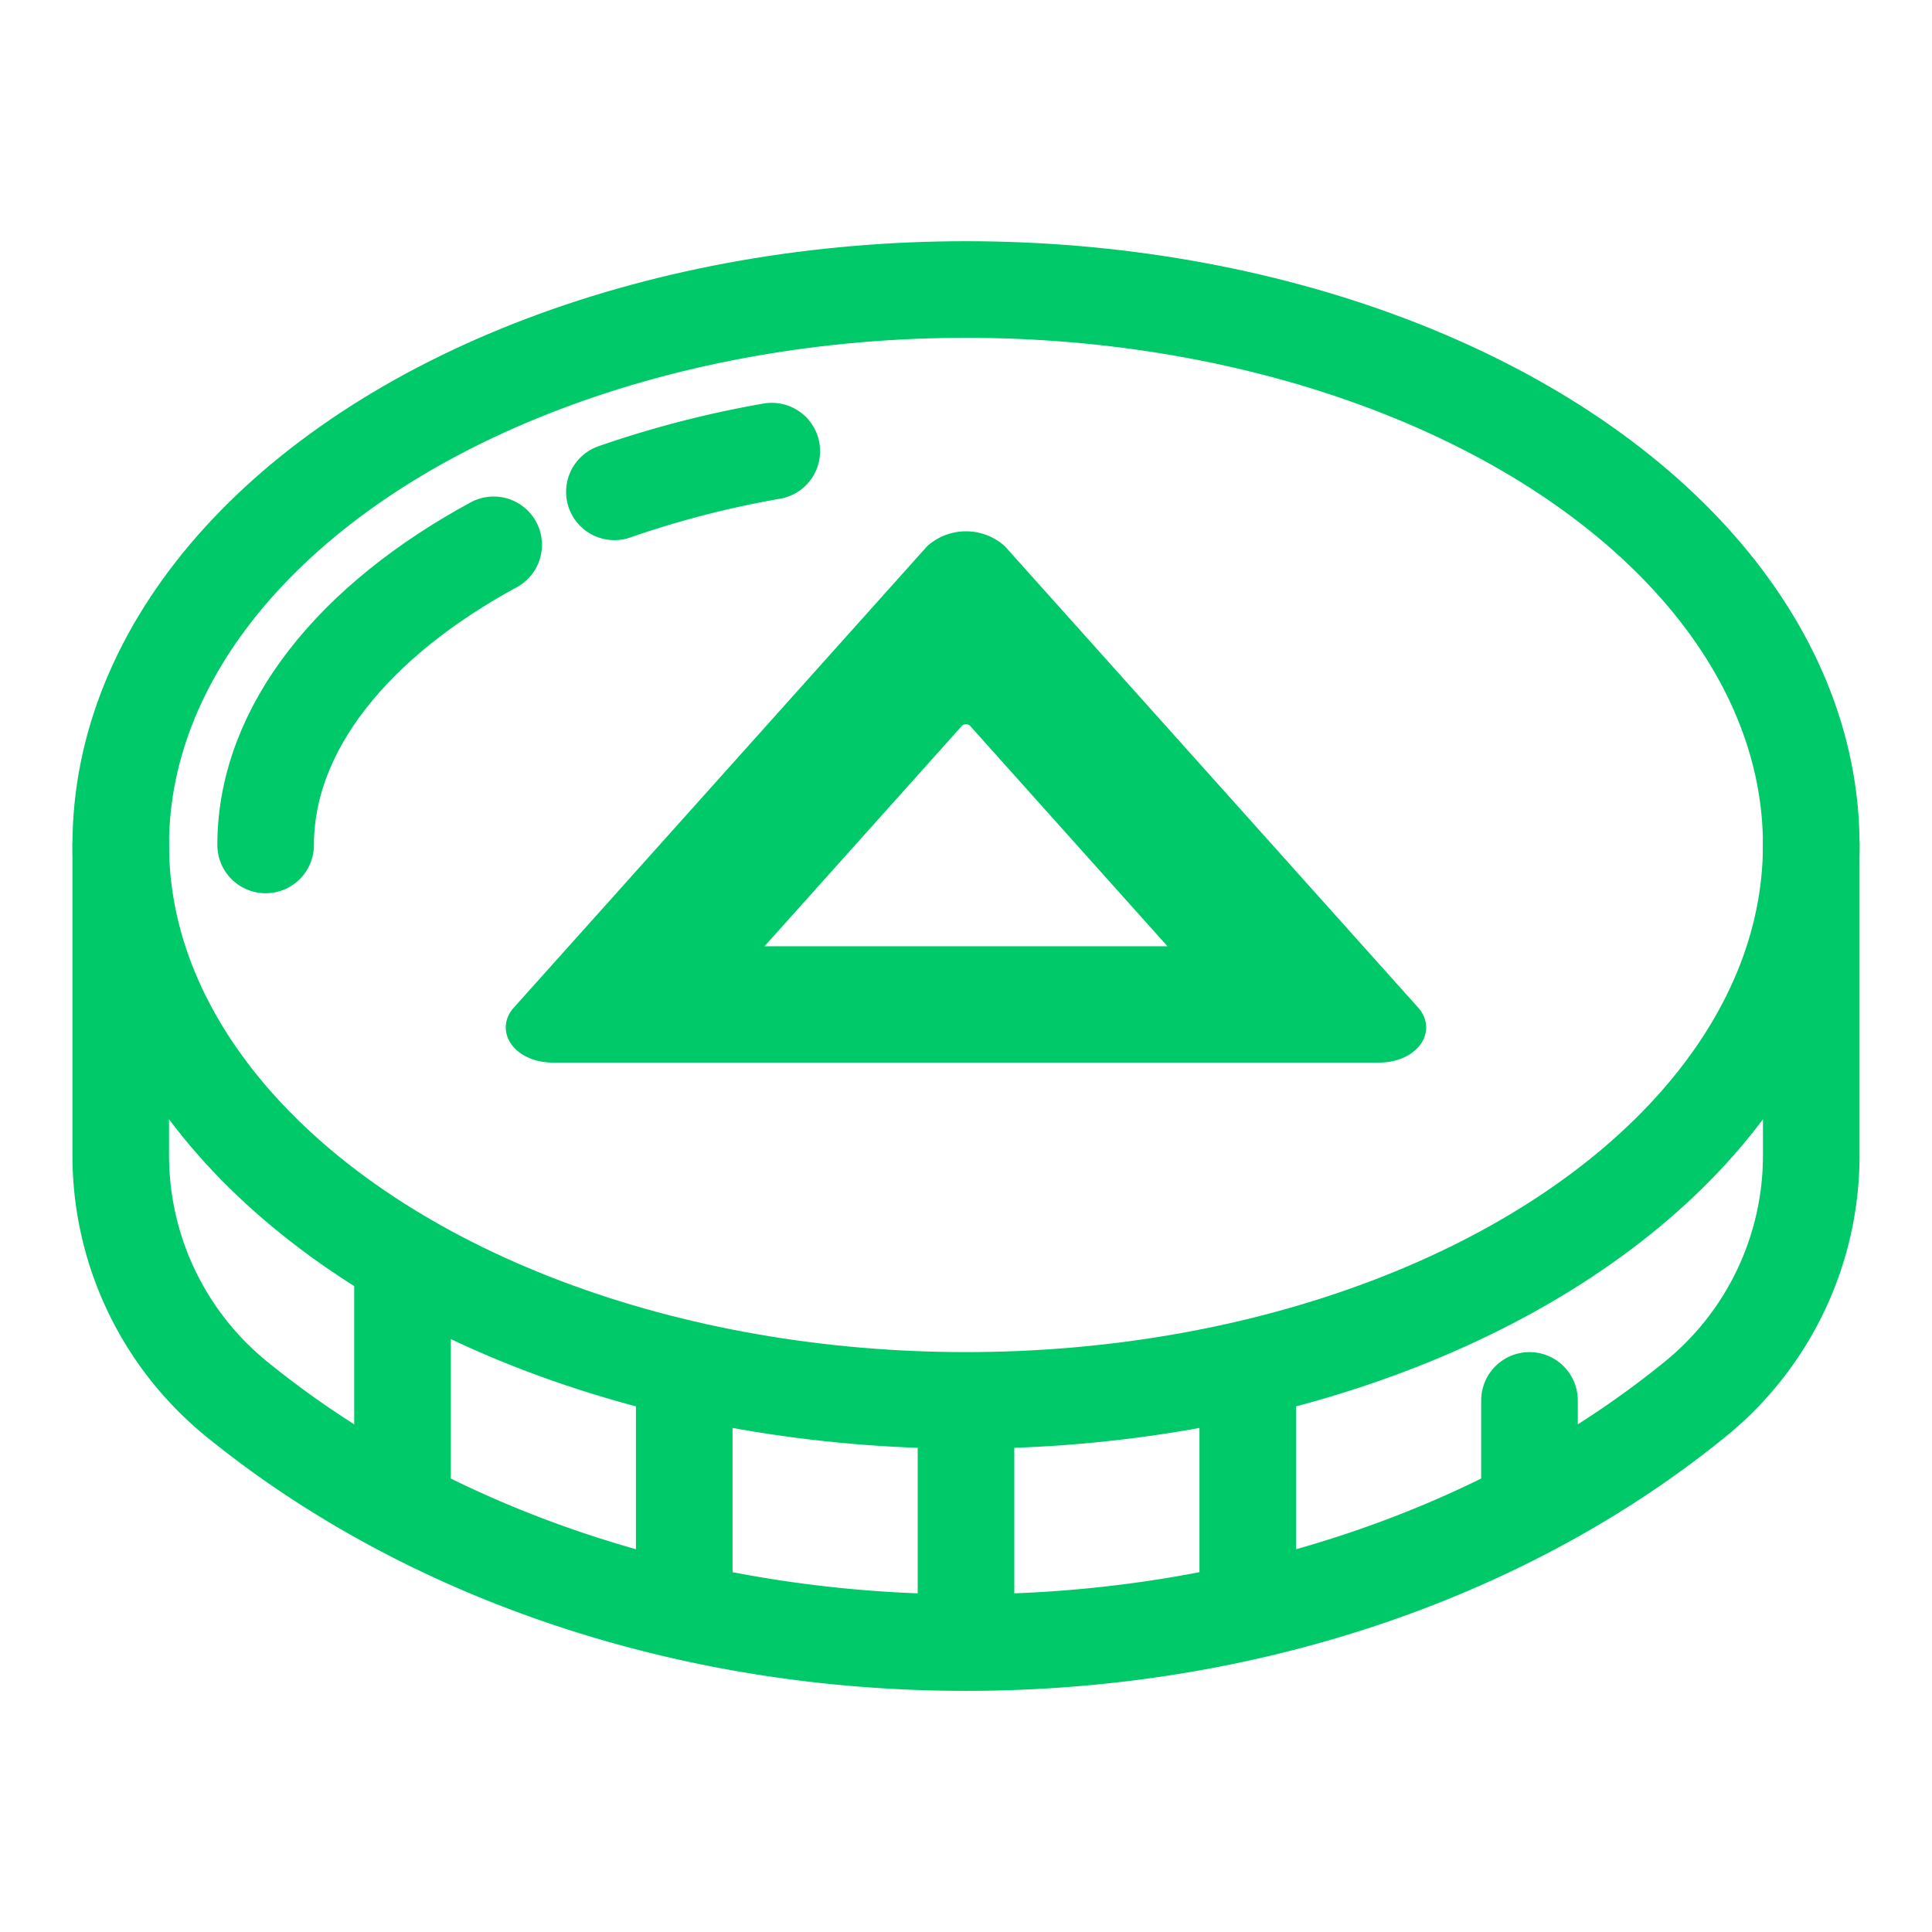
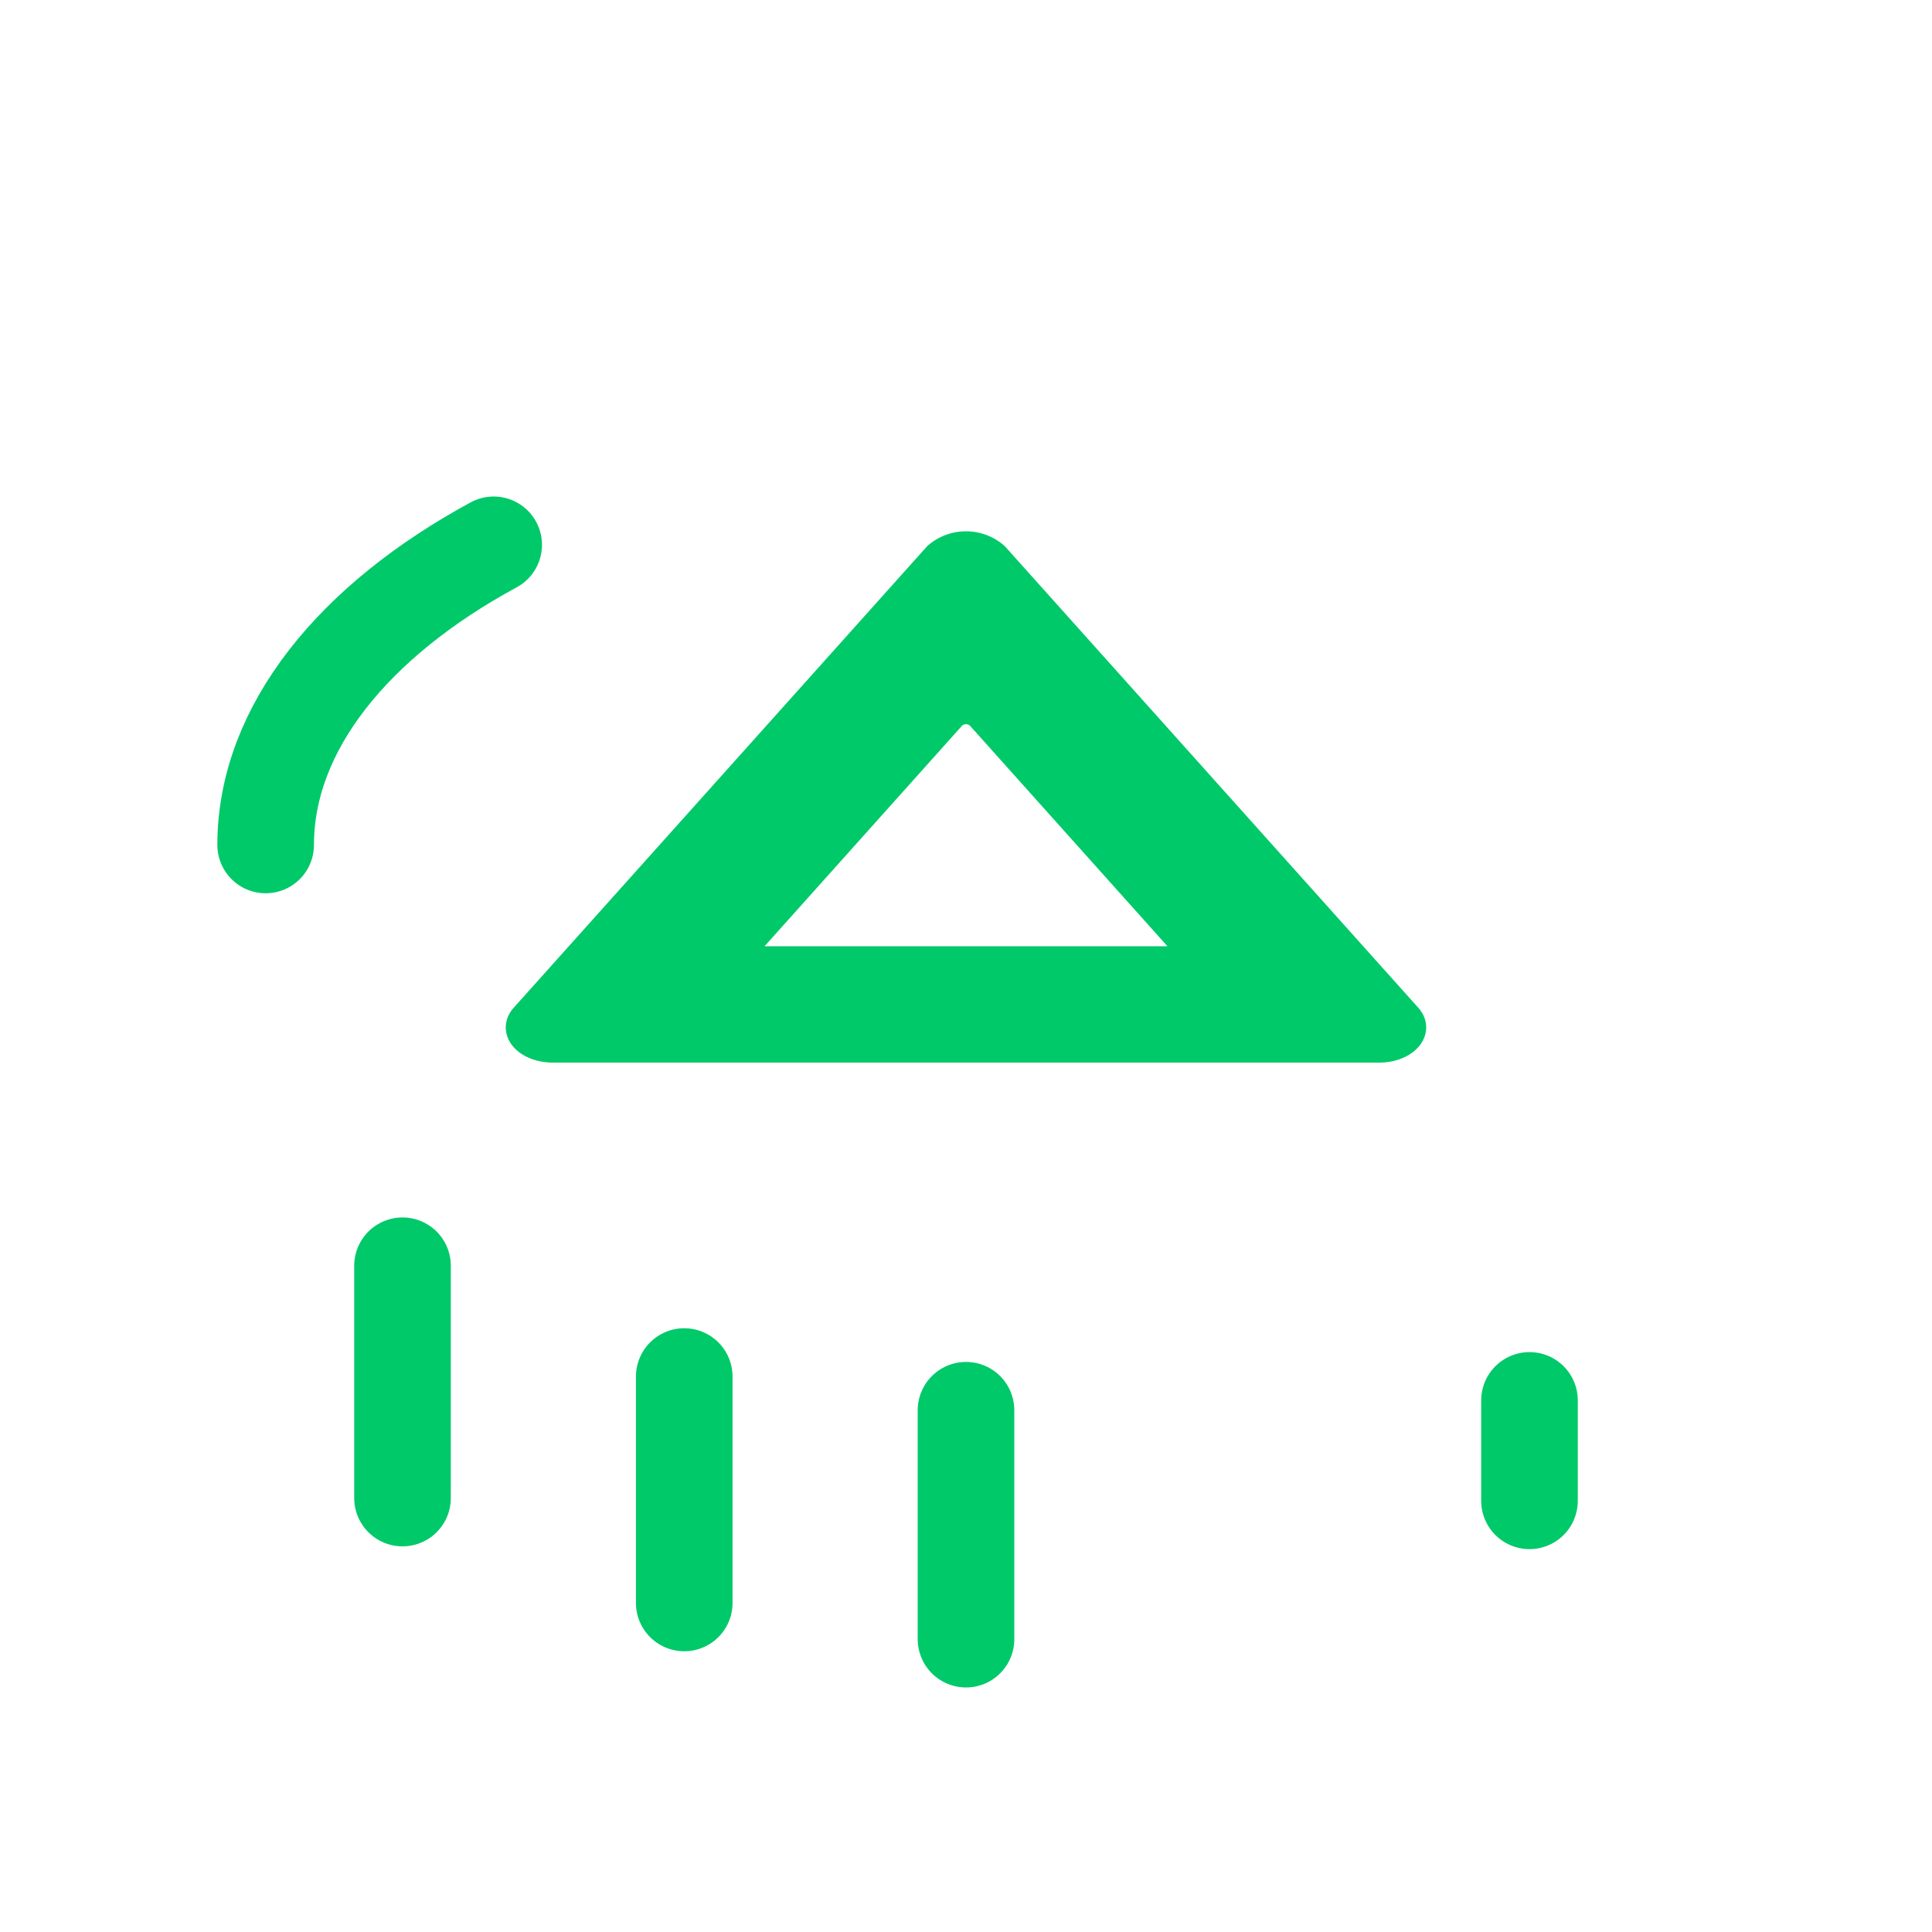
<svg xmlns="http://www.w3.org/2000/svg" width="800px" height="800px" viewBox="0 0 80 80" data-name="Layer 1" id="Layer_1" fill="#00c969" stroke="#00c969">
  <g id="SVGRepo_bgCarrier" stroke-width="0" />
  <g id="SVGRepo_tracerCarrier" stroke-linecap="round" stroke-linejoin="round" />
  <g id="SVGRepo_iconCarrier">
    <defs>
      <style>.cls-1{fill:none;stroke:#00c969;stroke-linecap:round;stroke-linejoin:round;stroke-width:4px;}</style>
    </defs>
    <title />
    <g id="bat">
-       <ellipse class="cls-1" cx="40" cy="34.988" rx="35" ry="23" />
-       <path class="cls-1" d="M25.441,20.366a41.623,41.623,0,0,1,6.517-1.685" />
      <path class="cls-1" d="M11,34.988c0-4.846,3.673-9.3,9.442-12.428" />
-       <path class="cls-1" d="M5,34.988V47.835a13,13,0,0,0,4.778,10.08c7.637,6.225,18.353,10.1,30.222,10.1s22.585-3.873,30.222-10.1A13,13,0,0,0,75,47.835V34.988" />
      <line class="cls-1" x1="40" x2="40" y1="67.874" y2="58.395" />
-       <line class="cls-1" x1="51.667" x2="51.667" y1="66.375" y2="56.896" />
      <line class="cls-1" x1="63.333" x2="63.333" y1="62.146" y2="57.988" />
      <line class="cls-1" x1="28.333" x2="28.333" y1="66.375" y2="57" />
      <line class="cls-1" x1="16.667" x2="16.667" y1="62.031" y2="52.412" />
      <path d="M57.1,43.5H22.9c-1.125,0-1.825-.8-1.254-1.44l17.1-19.089a1.905,1.905,0,0,1,2.508,0l17.1,19.089C58.921,42.7,58.222,43.5,57.1,43.5ZM31.555,39.682h16.89c.45,0,.73-.321.5-.576L40.5,29.676a.762.762,0,0,0-1,0l-8.445,9.43C30.825,39.361,31.1,39.682,31.555,39.682Z" />
    </g>
  </g>
</svg>